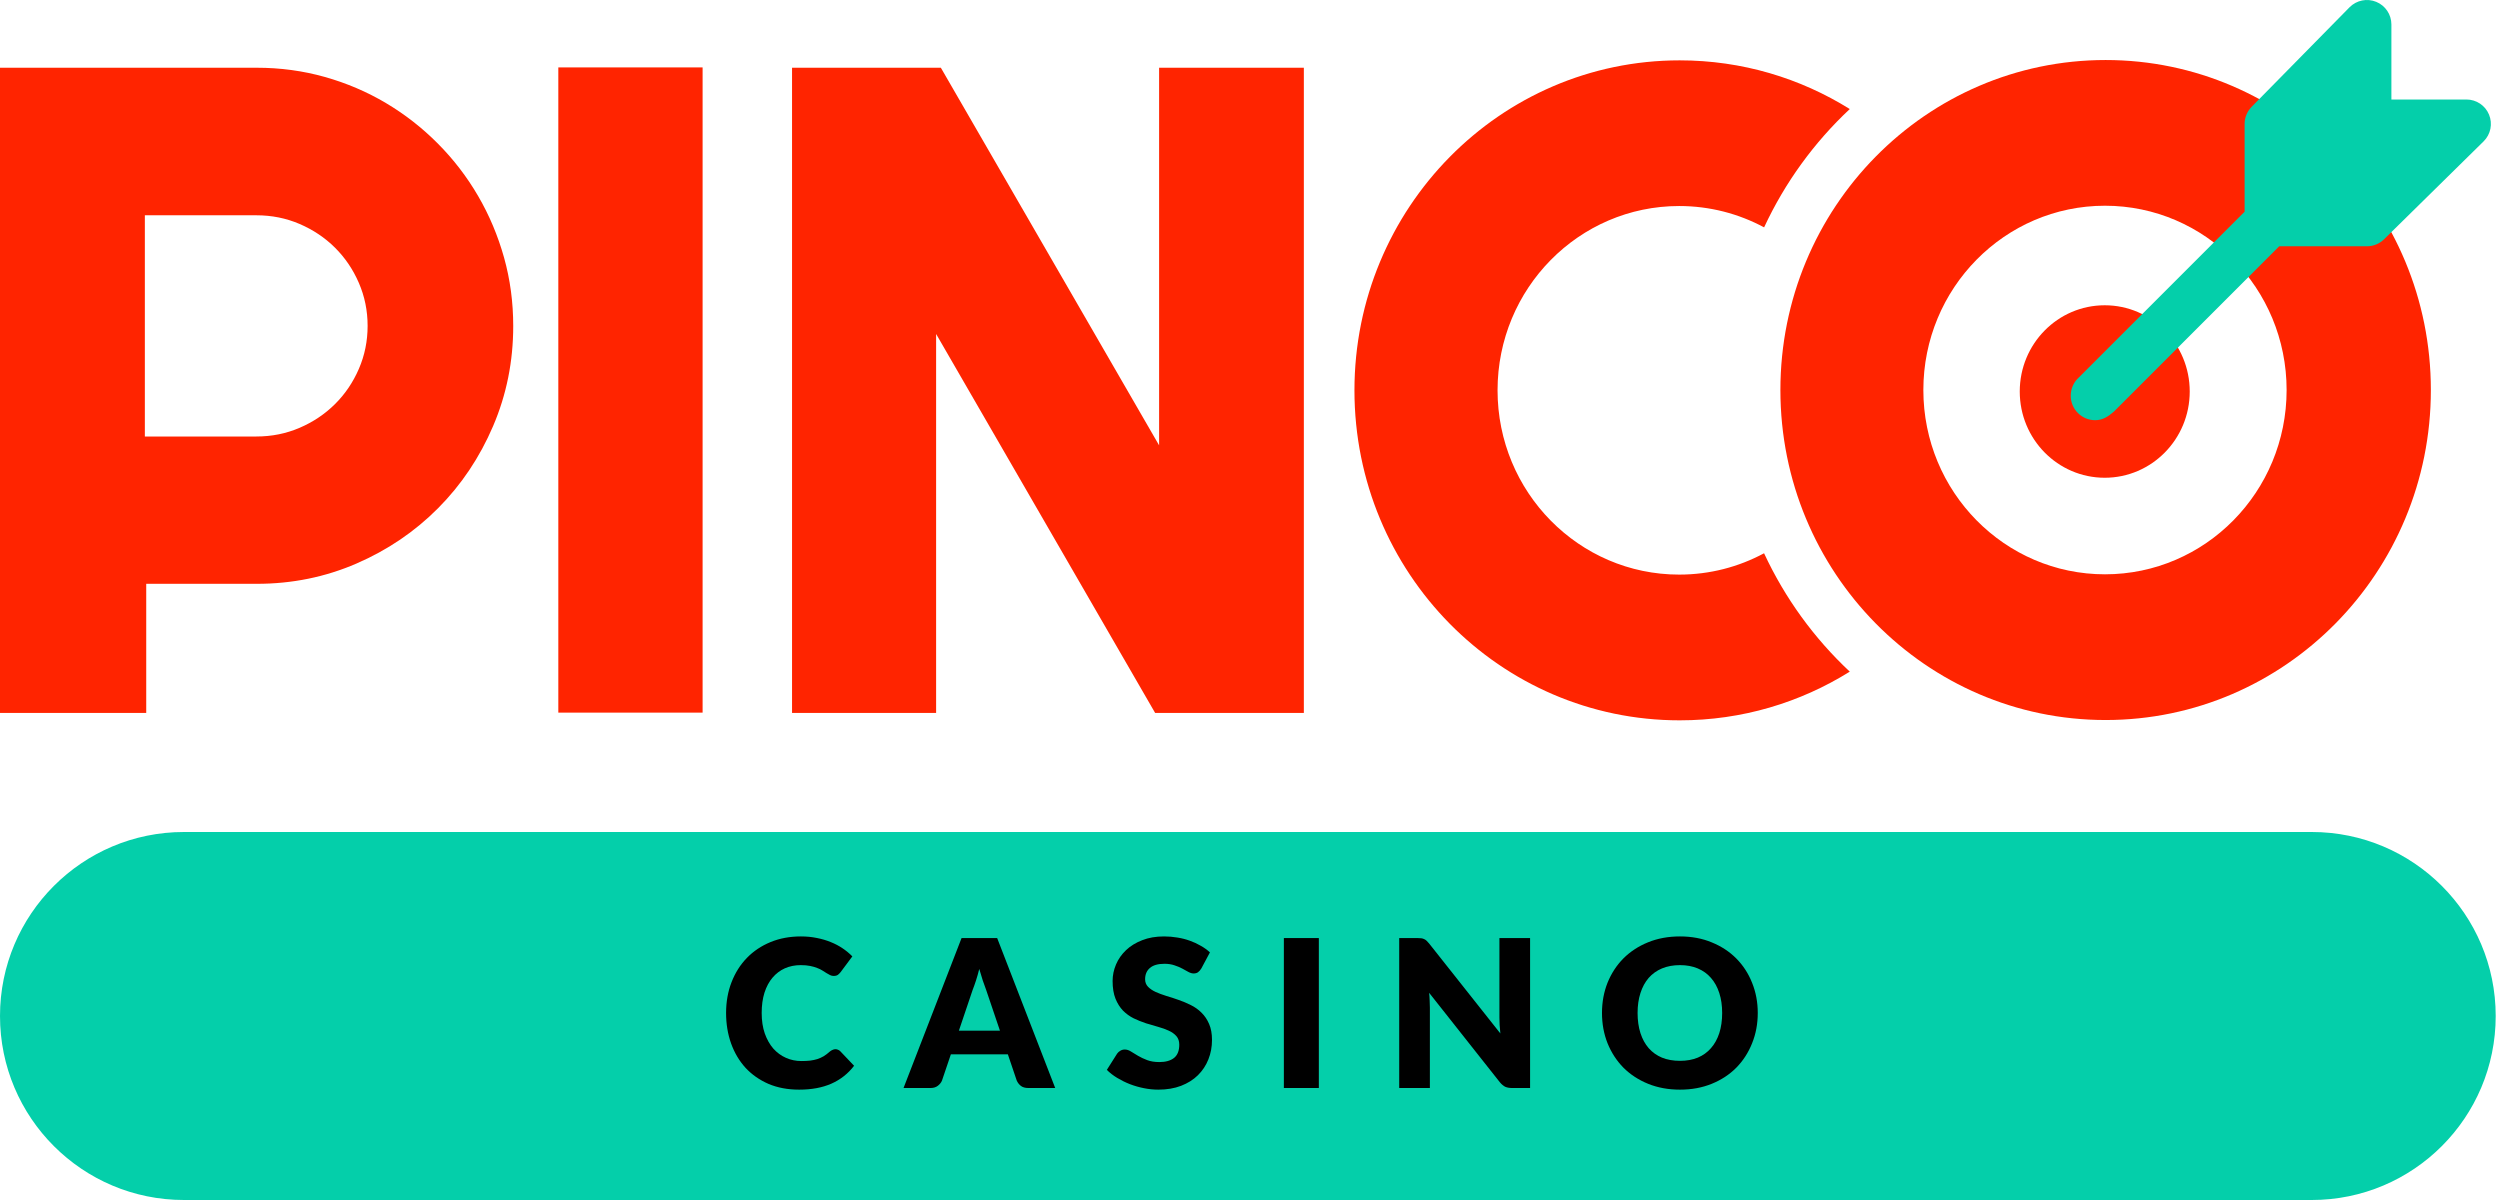
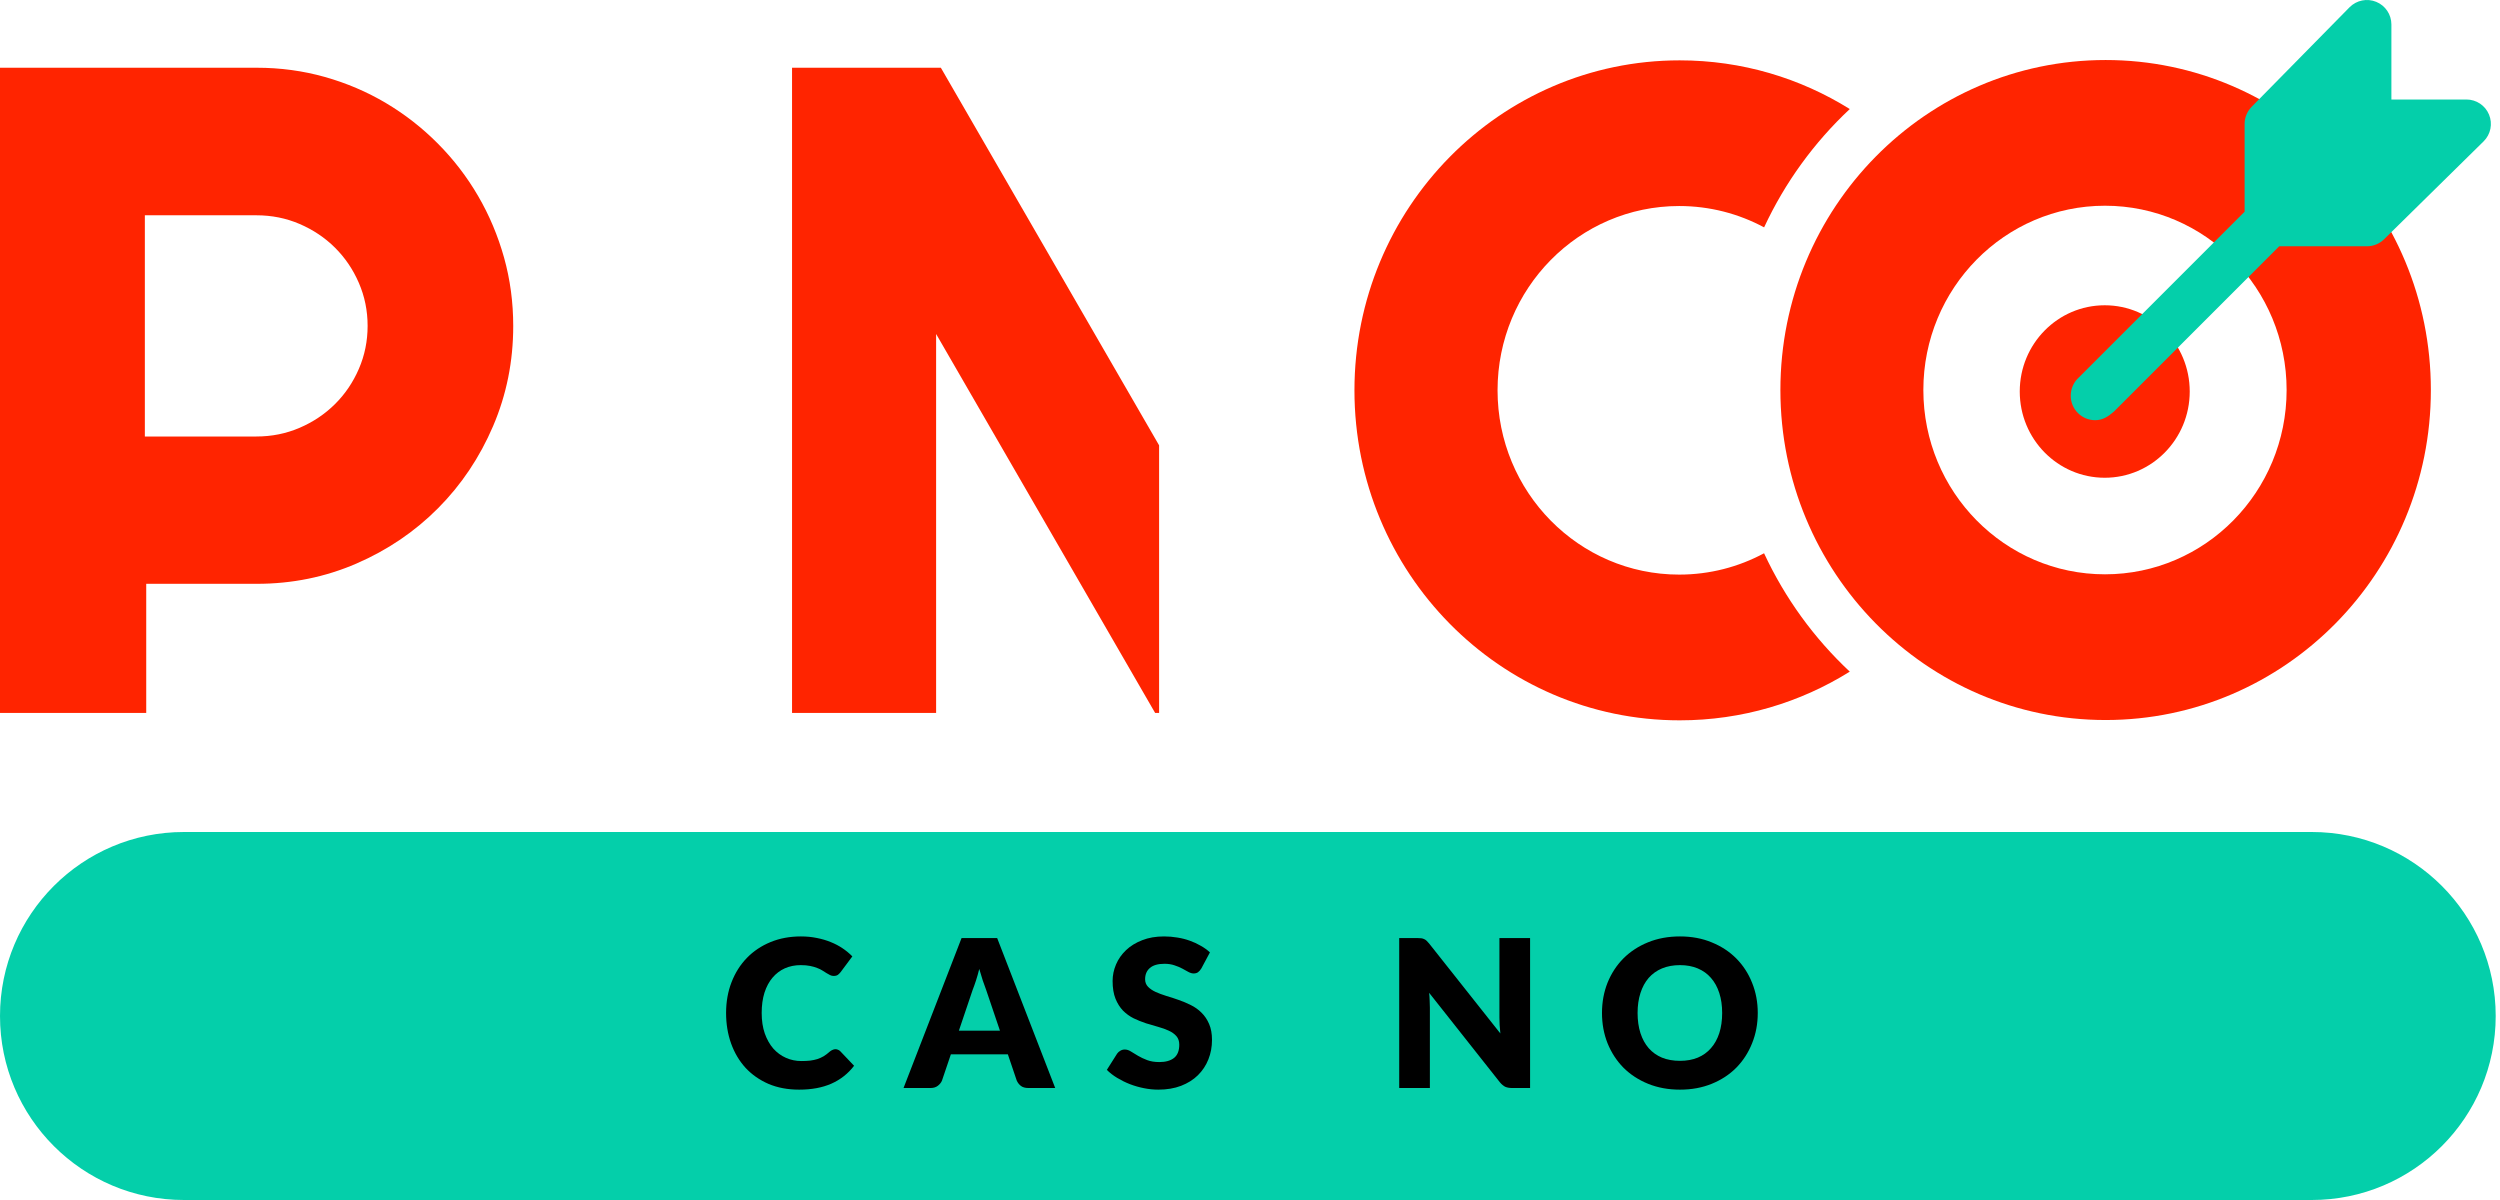
<svg xmlns="http://www.w3.org/2000/svg" width="200" height="96" viewBox="0 0 200 96" fill="none">
  <path d="M11.698 57.037H0V5.419H20.547C22.432 5.419 24.246 5.666 25.988 6.157C27.73 6.649 29.358 7.344 30.874 8.244C32.389 9.144 33.773 10.223 35.026 11.484C36.279 12.743 37.353 14.142 38.248 15.678C39.143 17.214 39.834 18.857 40.325 20.608C40.814 22.36 41.058 24.184 41.058 26.08C41.058 28.912 40.521 31.582 39.447 34.089C38.374 36.596 36.906 38.786 35.044 40.658C33.183 42.53 31.005 44.006 28.512 45.086C26.018 46.165 23.363 46.705 20.547 46.705H11.698V57.037ZM11.588 17.223V34.92H20.514C21.737 34.92 22.887 34.689 23.966 34.226C25.044 33.764 25.988 33.132 26.797 32.33C27.606 31.529 28.243 30.588 28.709 29.509C29.176 28.43 29.409 27.284 29.409 26.071C29.409 24.859 29.176 23.713 28.709 22.634C28.243 21.555 27.605 20.615 26.797 19.812C25.989 19.01 25.044 18.379 23.966 17.916C22.888 17.454 21.737 17.223 20.514 17.223H11.588Z" fill="#FF2400" />
-   <path d="M56.208 57.01H44.666V5.393H56.208V57.01Z" fill="#FF2400" />
-   <path d="M92.412 57.037L74.889 26.718V57.037H63.363V5.419H75.268L92.728 35.627V5.419H104.308V57.037H92.412Z" fill="#FF2400" />
+   <path d="M92.412 57.037L74.889 26.718V57.037H63.363V5.419H75.268L92.728 35.627V5.419V57.037H92.412Z" fill="#FF2400" />
  <path d="M141.125 44.261C139.098 45.351 136.788 45.968 134.335 45.968C126.31 45.968 119.804 39.367 119.804 31.225C119.804 23.082 126.31 16.482 134.335 16.482C136.788 16.482 139.1 17.1 141.128 18.189C142.798 14.596 145.137 11.386 147.982 8.723C144.023 6.253 139.363 4.828 134.375 4.828C120.005 4.828 108.356 16.647 108.356 31.228C108.356 45.808 120.005 57.627 134.375 57.627C139.363 57.627 144.023 56.202 147.982 53.732C145.135 51.069 142.795 47.857 141.125 44.261Z" fill="#FF2400" />
  <path d="M168.45 4.802C154.081 4.802 142.432 16.622 142.432 31.202C142.432 45.782 154.081 57.602 168.45 57.602C182.82 57.602 194.469 45.782 194.469 31.202C194.469 16.622 182.82 4.802 168.45 4.802ZM168.399 45.945C160.374 45.945 153.868 39.344 153.868 31.202C153.868 23.059 160.374 16.458 168.399 16.458C176.424 16.458 182.929 23.059 182.929 31.202C182.929 39.344 176.424 45.945 168.399 45.945Z" fill="#FF2400" />
  <path d="M168.379 38.22C172.134 38.22 175.178 35.131 175.178 31.321C175.178 27.511 172.134 24.422 168.379 24.422C164.624 24.422 161.58 27.511 161.58 31.321C161.58 35.131 164.624 38.22 168.379 38.22Z" fill="#FF2400" />
  <path d="M199.122 9.168C198.82 8.436 198.105 7.96 197.314 7.96H191.312V1.958C191.312 1.167 190.837 0.452 190.104 0.15C189.372 -0.156 188.531 0.016 187.971 0.574L180.142 8.533C179.776 8.9 179.569 9.397 179.569 9.917V16.936L166.312 30.193C165.909 30.552 165.659 31.077 165.659 31.658C165.659 32.739 166.535 33.616 167.616 33.616C168.214 33.616 168.668 33.315 169.111 32.929L182.336 19.703H189.354C189.873 19.703 190.371 19.497 190.738 19.13L198.697 11.301C199.257 10.741 199.426 9.901 199.122 9.168Z" fill="#04CFAA" />
  <path d="M0 81.28C0 73.15 6.59 66.56 14.718 66.56H184.938C193.067 66.56 199.656 73.15 199.656 81.28C199.656 89.41 193.067 96 184.938 96H14.718C6.59 96 0 89.41 0 81.28Z" fill="#04CFAA" />
  <path d="M66.837 83.936C66.903 83.936 66.969 83.95 67.035 83.978C67.101 83.999 67.164 84.041 67.224 84.101L68.327 85.262C67.844 85.893 67.238 86.37 66.508 86.694C65.784 87.013 64.925 87.172 63.931 87.172C63.02 87.172 62.203 87.018 61.478 86.711C60.76 86.398 60.148 85.97 59.643 85.426C59.144 84.878 58.759 84.23 58.49 83.484C58.221 82.732 58.087 81.917 58.087 81.038C58.087 80.144 58.233 79.323 58.523 78.577C58.814 77.825 59.223 77.177 59.75 76.634C60.277 76.091 60.908 75.668 61.643 75.366C62.378 75.064 63.188 74.914 64.071 74.914C64.521 74.914 64.944 74.955 65.339 75.037C65.74 75.114 66.113 75.224 66.459 75.366C66.804 75.504 67.123 75.671 67.413 75.869C67.704 76.066 67.962 76.28 68.187 76.511L67.249 77.77C67.188 77.847 67.117 77.918 67.035 77.984C66.952 78.045 66.837 78.075 66.689 78.075C66.59 78.075 66.497 78.053 66.409 78.009C66.321 77.965 66.228 77.913 66.129 77.853C66.031 77.787 65.921 77.718 65.8 77.647C65.685 77.57 65.545 77.501 65.38 77.441C65.221 77.375 65.032 77.32 64.812 77.276C64.598 77.232 64.346 77.21 64.055 77.21C63.594 77.21 63.171 77.296 62.787 77.466C62.409 77.636 62.079 77.885 61.8 78.215C61.525 78.539 61.311 78.939 61.157 79.417C61.009 79.889 60.935 80.429 60.935 81.038C60.935 81.653 61.017 82.199 61.182 82.677C61.352 83.154 61.58 83.558 61.865 83.887C62.156 84.211 62.494 84.458 62.878 84.628C63.262 84.798 63.673 84.883 64.112 84.883C64.365 84.883 64.596 84.872 64.804 84.85C65.013 84.823 65.207 84.782 65.388 84.727C65.57 84.666 65.74 84.59 65.899 84.496C66.058 84.397 66.22 84.274 66.384 84.126C66.45 84.071 66.522 84.027 66.598 83.994C66.675 83.956 66.755 83.936 66.837 83.936Z" fill="black" />
  <path d="M79.996 82.454L78.884 79.17C78.802 78.961 78.714 78.717 78.621 78.437C78.528 78.152 78.434 77.844 78.341 77.515C78.259 77.85 78.171 78.16 78.078 78.445C77.984 78.731 77.897 78.978 77.814 79.186L76.711 82.454H79.996ZM84.416 87.04H82.259C82.018 87.04 81.823 86.985 81.675 86.875C81.527 86.76 81.414 86.615 81.337 86.439L80.629 84.348H76.069L75.361 86.439C75.301 86.593 75.191 86.733 75.032 86.859C74.878 86.98 74.686 87.04 74.456 87.04H72.283L76.925 75.045H79.773L84.416 87.04Z" fill="black" />
  <path d="M96.104 77.482C96.021 77.614 95.933 77.713 95.84 77.778C95.752 77.844 95.637 77.877 95.494 77.877C95.368 77.877 95.231 77.839 95.083 77.762C94.94 77.68 94.776 77.589 94.589 77.49C94.408 77.392 94.199 77.304 93.963 77.227C93.727 77.145 93.459 77.103 93.157 77.103C92.635 77.103 92.246 77.216 91.988 77.441C91.735 77.66 91.609 77.96 91.609 78.338C91.609 78.58 91.686 78.78 91.84 78.939C91.993 79.098 92.194 79.236 92.441 79.351C92.693 79.466 92.978 79.573 93.297 79.672C93.62 79.765 93.95 79.872 94.284 79.993C94.619 80.108 94.946 80.246 95.264 80.405C95.588 80.564 95.873 80.767 96.12 81.014C96.373 81.261 96.576 81.563 96.729 81.919C96.883 82.271 96.96 82.696 96.96 83.195C96.96 83.75 96.864 84.268 96.671 84.751C96.48 85.234 96.2 85.657 95.832 86.019C95.47 86.376 95.02 86.659 94.482 86.867C93.95 87.07 93.343 87.172 92.663 87.172C92.29 87.172 91.908 87.133 91.519 87.056C91.135 86.98 90.761 86.873 90.399 86.735C90.037 86.593 89.697 86.425 89.378 86.233C89.06 86.041 88.783 85.827 88.547 85.591L89.37 84.29C89.436 84.197 89.521 84.12 89.625 84.06C89.735 83.994 89.853 83.961 89.979 83.961C90.144 83.961 90.309 84.013 90.473 84.118C90.643 84.222 90.833 84.337 91.041 84.463C91.255 84.59 91.499 84.705 91.774 84.809C92.048 84.913 92.372 84.965 92.745 84.965C93.25 84.965 93.642 84.856 93.922 84.636C94.202 84.411 94.342 84.057 94.342 83.574C94.342 83.294 94.265 83.067 94.112 82.891C93.958 82.715 93.755 82.57 93.502 82.454C93.255 82.339 92.973 82.238 92.655 82.15C92.336 82.062 92.01 81.966 91.675 81.862C91.34 81.752 91.014 81.62 90.695 81.467C90.377 81.308 90.092 81.102 89.839 80.849C89.593 80.591 89.392 80.273 89.239 79.894C89.085 79.51 89.008 79.038 89.008 78.478C89.008 78.028 89.099 77.589 89.28 77.161C89.461 76.733 89.727 76.352 90.078 76.017C90.429 75.682 90.86 75.416 91.371 75.218C91.881 75.015 92.465 74.914 93.124 74.914C93.491 74.914 93.848 74.944 94.194 75.004C94.545 75.059 94.877 75.144 95.19 75.259C95.503 75.369 95.793 75.504 96.062 75.663C96.337 75.816 96.581 75.992 96.795 76.19L96.104 77.482Z" fill="black" />
-   <path d="M105.507 87.04H102.709V75.045H105.507V87.04Z" fill="black" />
  <path d="M122.407 75.045V87.04H120.959C120.745 87.04 120.564 87.007 120.415 86.941C120.273 86.87 120.13 86.749 119.987 86.579L114.332 79.425C114.354 79.639 114.368 79.848 114.373 80.051C114.384 80.248 114.39 80.435 114.39 80.61V87.04H111.937V75.045H113.402C113.523 75.045 113.624 75.051 113.707 75.062C113.789 75.073 113.863 75.095 113.929 75.128C113.995 75.155 114.058 75.196 114.118 75.251C114.179 75.306 114.247 75.38 114.324 75.473L120.029 82.677C120.001 82.446 119.982 82.224 119.971 82.01C119.96 81.79 119.954 81.585 119.954 81.392V75.045H122.407Z" fill="black" />
  <path d="M140.621 81.038C140.621 81.906 140.47 82.713 140.168 83.459C139.872 84.205 139.452 84.856 138.909 85.41C138.366 85.959 137.71 86.39 136.942 86.703C136.179 87.015 135.331 87.172 134.398 87.172C133.465 87.172 132.615 87.015 131.846 86.703C131.078 86.39 130.42 85.959 129.871 85.41C129.328 84.856 128.905 84.205 128.603 83.459C128.307 82.713 128.159 81.906 128.159 81.038C128.159 80.171 128.307 79.365 128.603 78.618C128.905 77.872 129.328 77.224 129.871 76.675C130.42 76.126 131.078 75.696 131.846 75.383C132.615 75.07 133.465 74.914 134.398 74.914C135.331 74.914 136.179 75.073 136.942 75.391C137.71 75.704 138.366 76.135 138.909 76.684C139.452 77.232 139.872 77.88 140.168 78.626C140.47 79.373 140.621 80.177 140.621 81.038ZM137.773 81.038C137.773 80.446 137.696 79.913 137.543 79.441C137.389 78.964 137.167 78.561 136.876 78.231C136.59 77.902 136.239 77.65 135.822 77.474C135.405 77.298 134.93 77.21 134.398 77.21C133.86 77.21 133.38 77.298 132.958 77.474C132.541 77.65 132.187 77.902 131.896 78.231C131.61 78.561 131.391 78.964 131.237 79.441C131.084 79.913 131.007 80.446 131.007 81.038C131.007 81.637 131.084 82.175 131.237 82.652C131.391 83.124 131.61 83.525 131.896 83.854C132.187 84.183 132.541 84.436 132.958 84.611C133.38 84.782 133.86 84.867 134.398 84.867C134.93 84.867 135.405 84.782 135.822 84.611C136.239 84.436 136.59 84.183 136.876 83.854C137.167 83.525 137.389 83.124 137.543 82.652C137.696 82.175 137.773 81.637 137.773 81.038Z" fill="black" />
</svg>